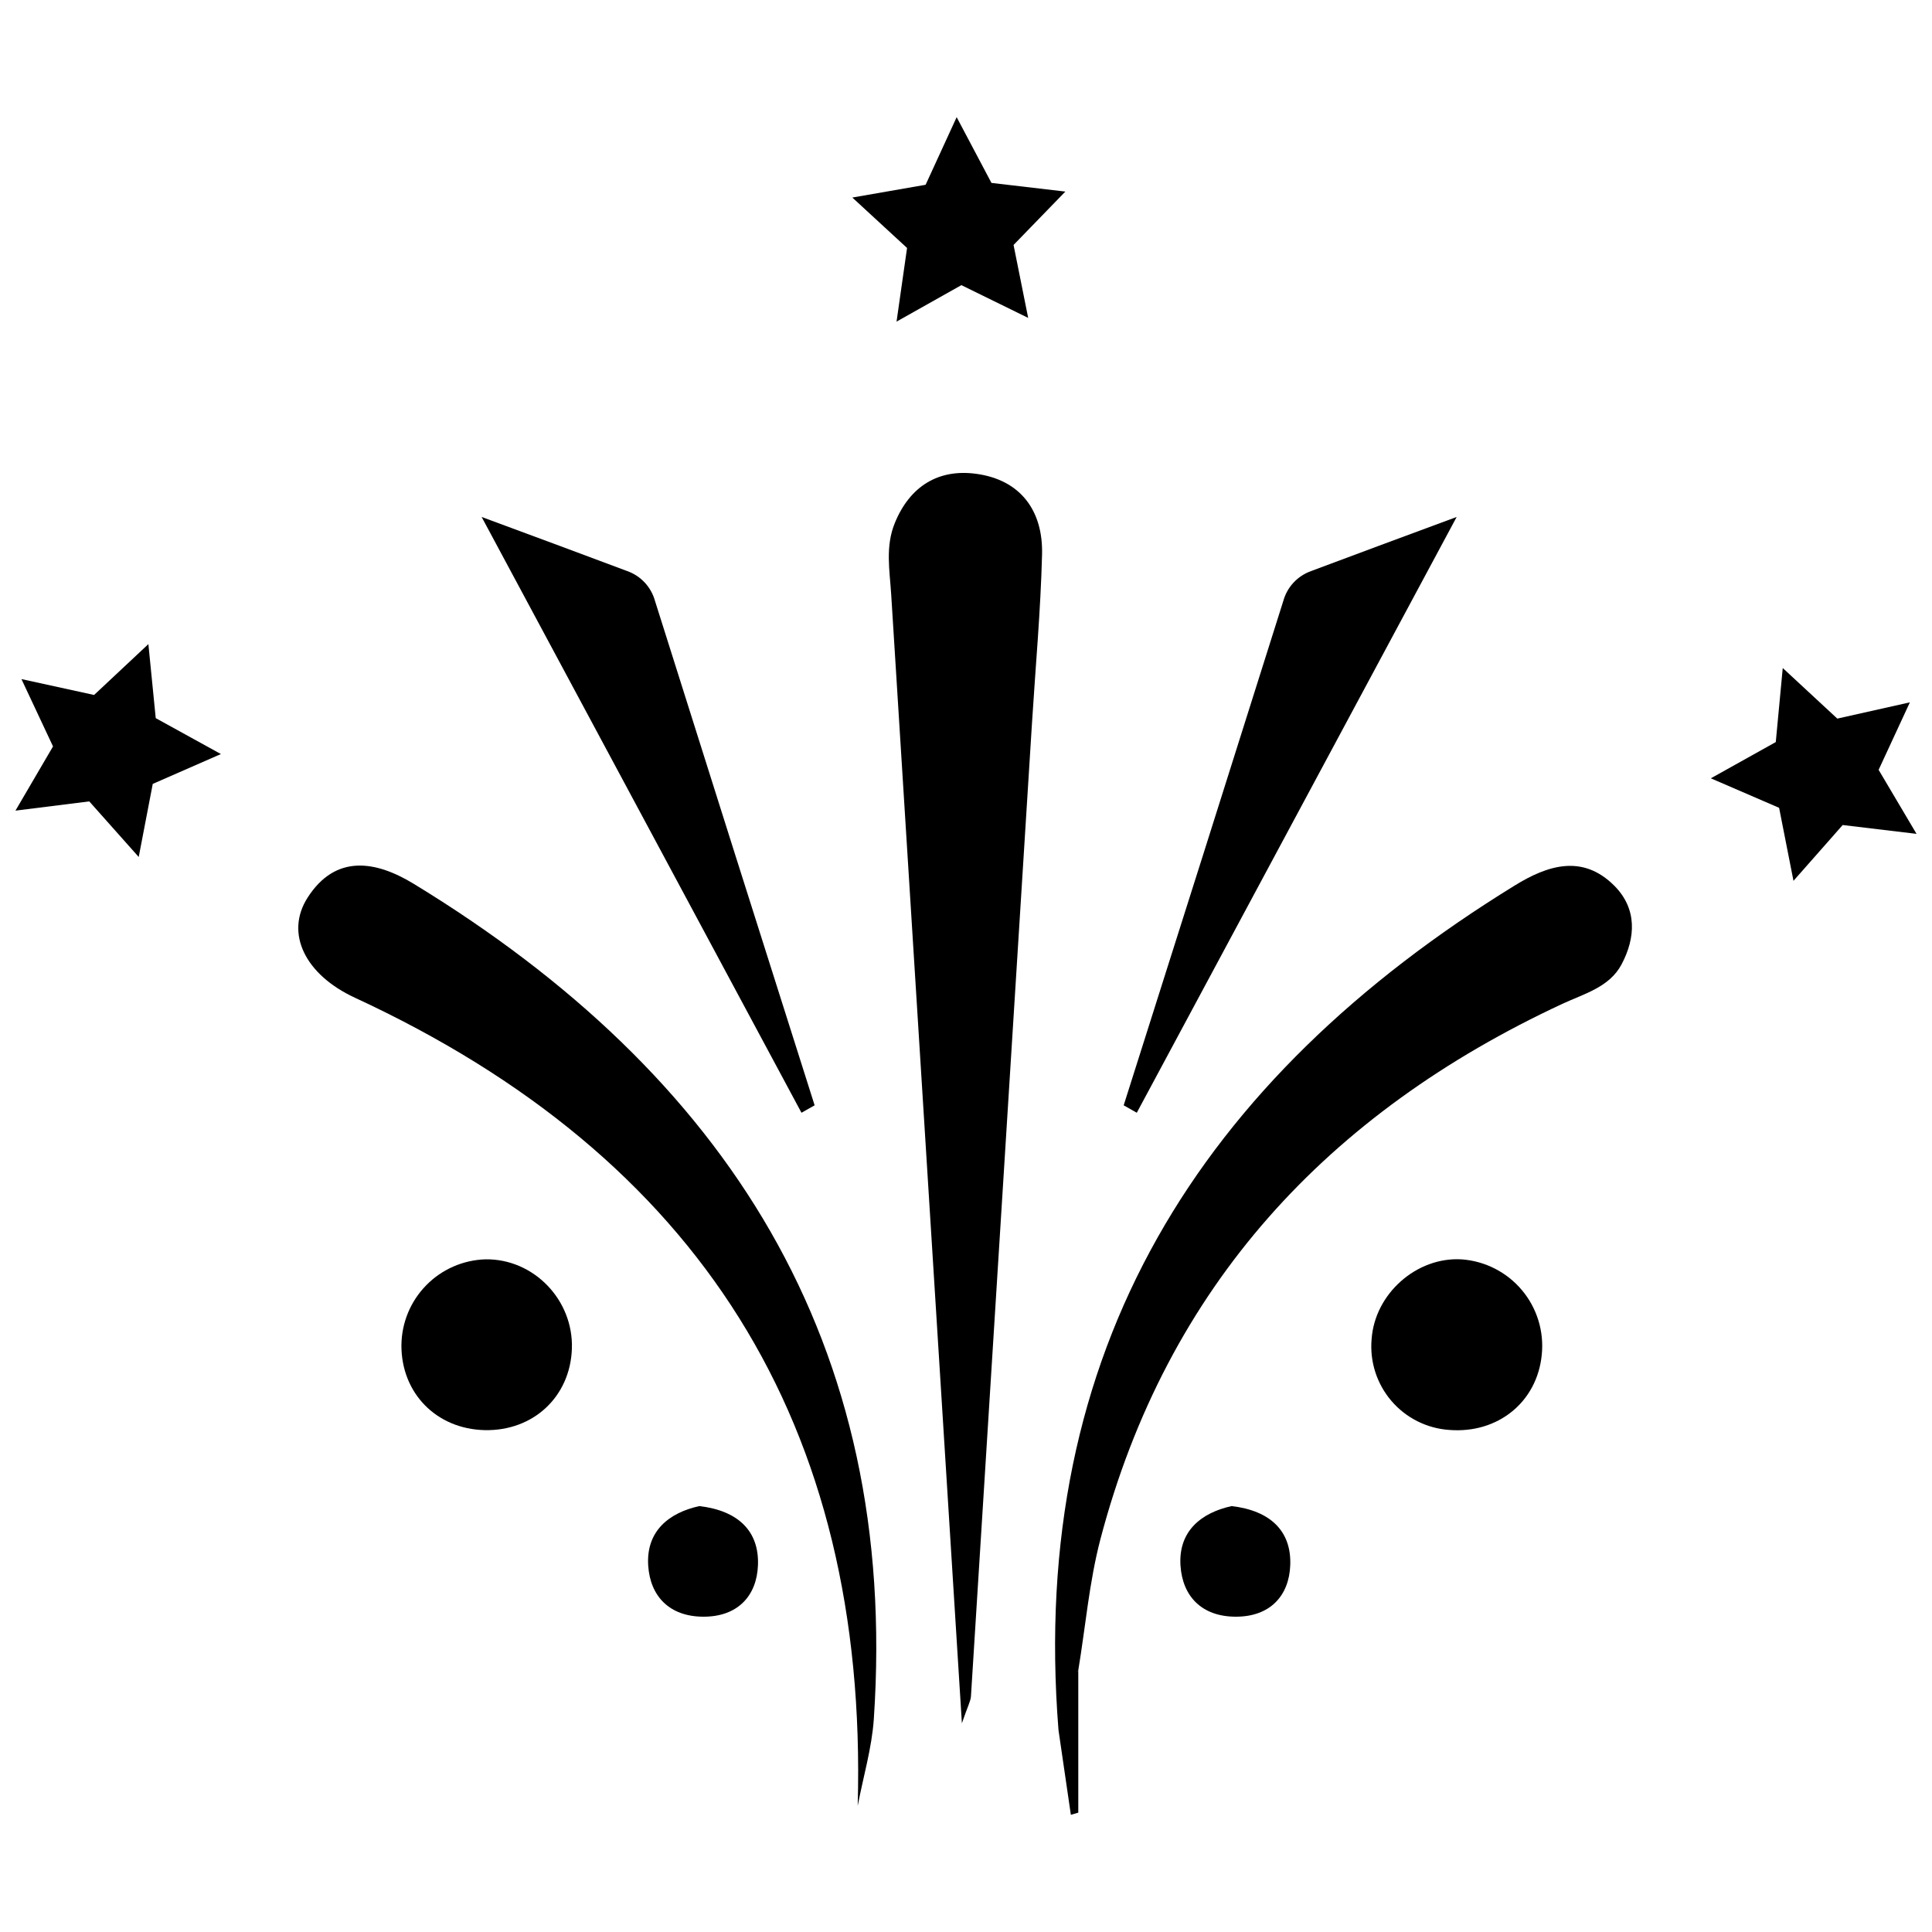
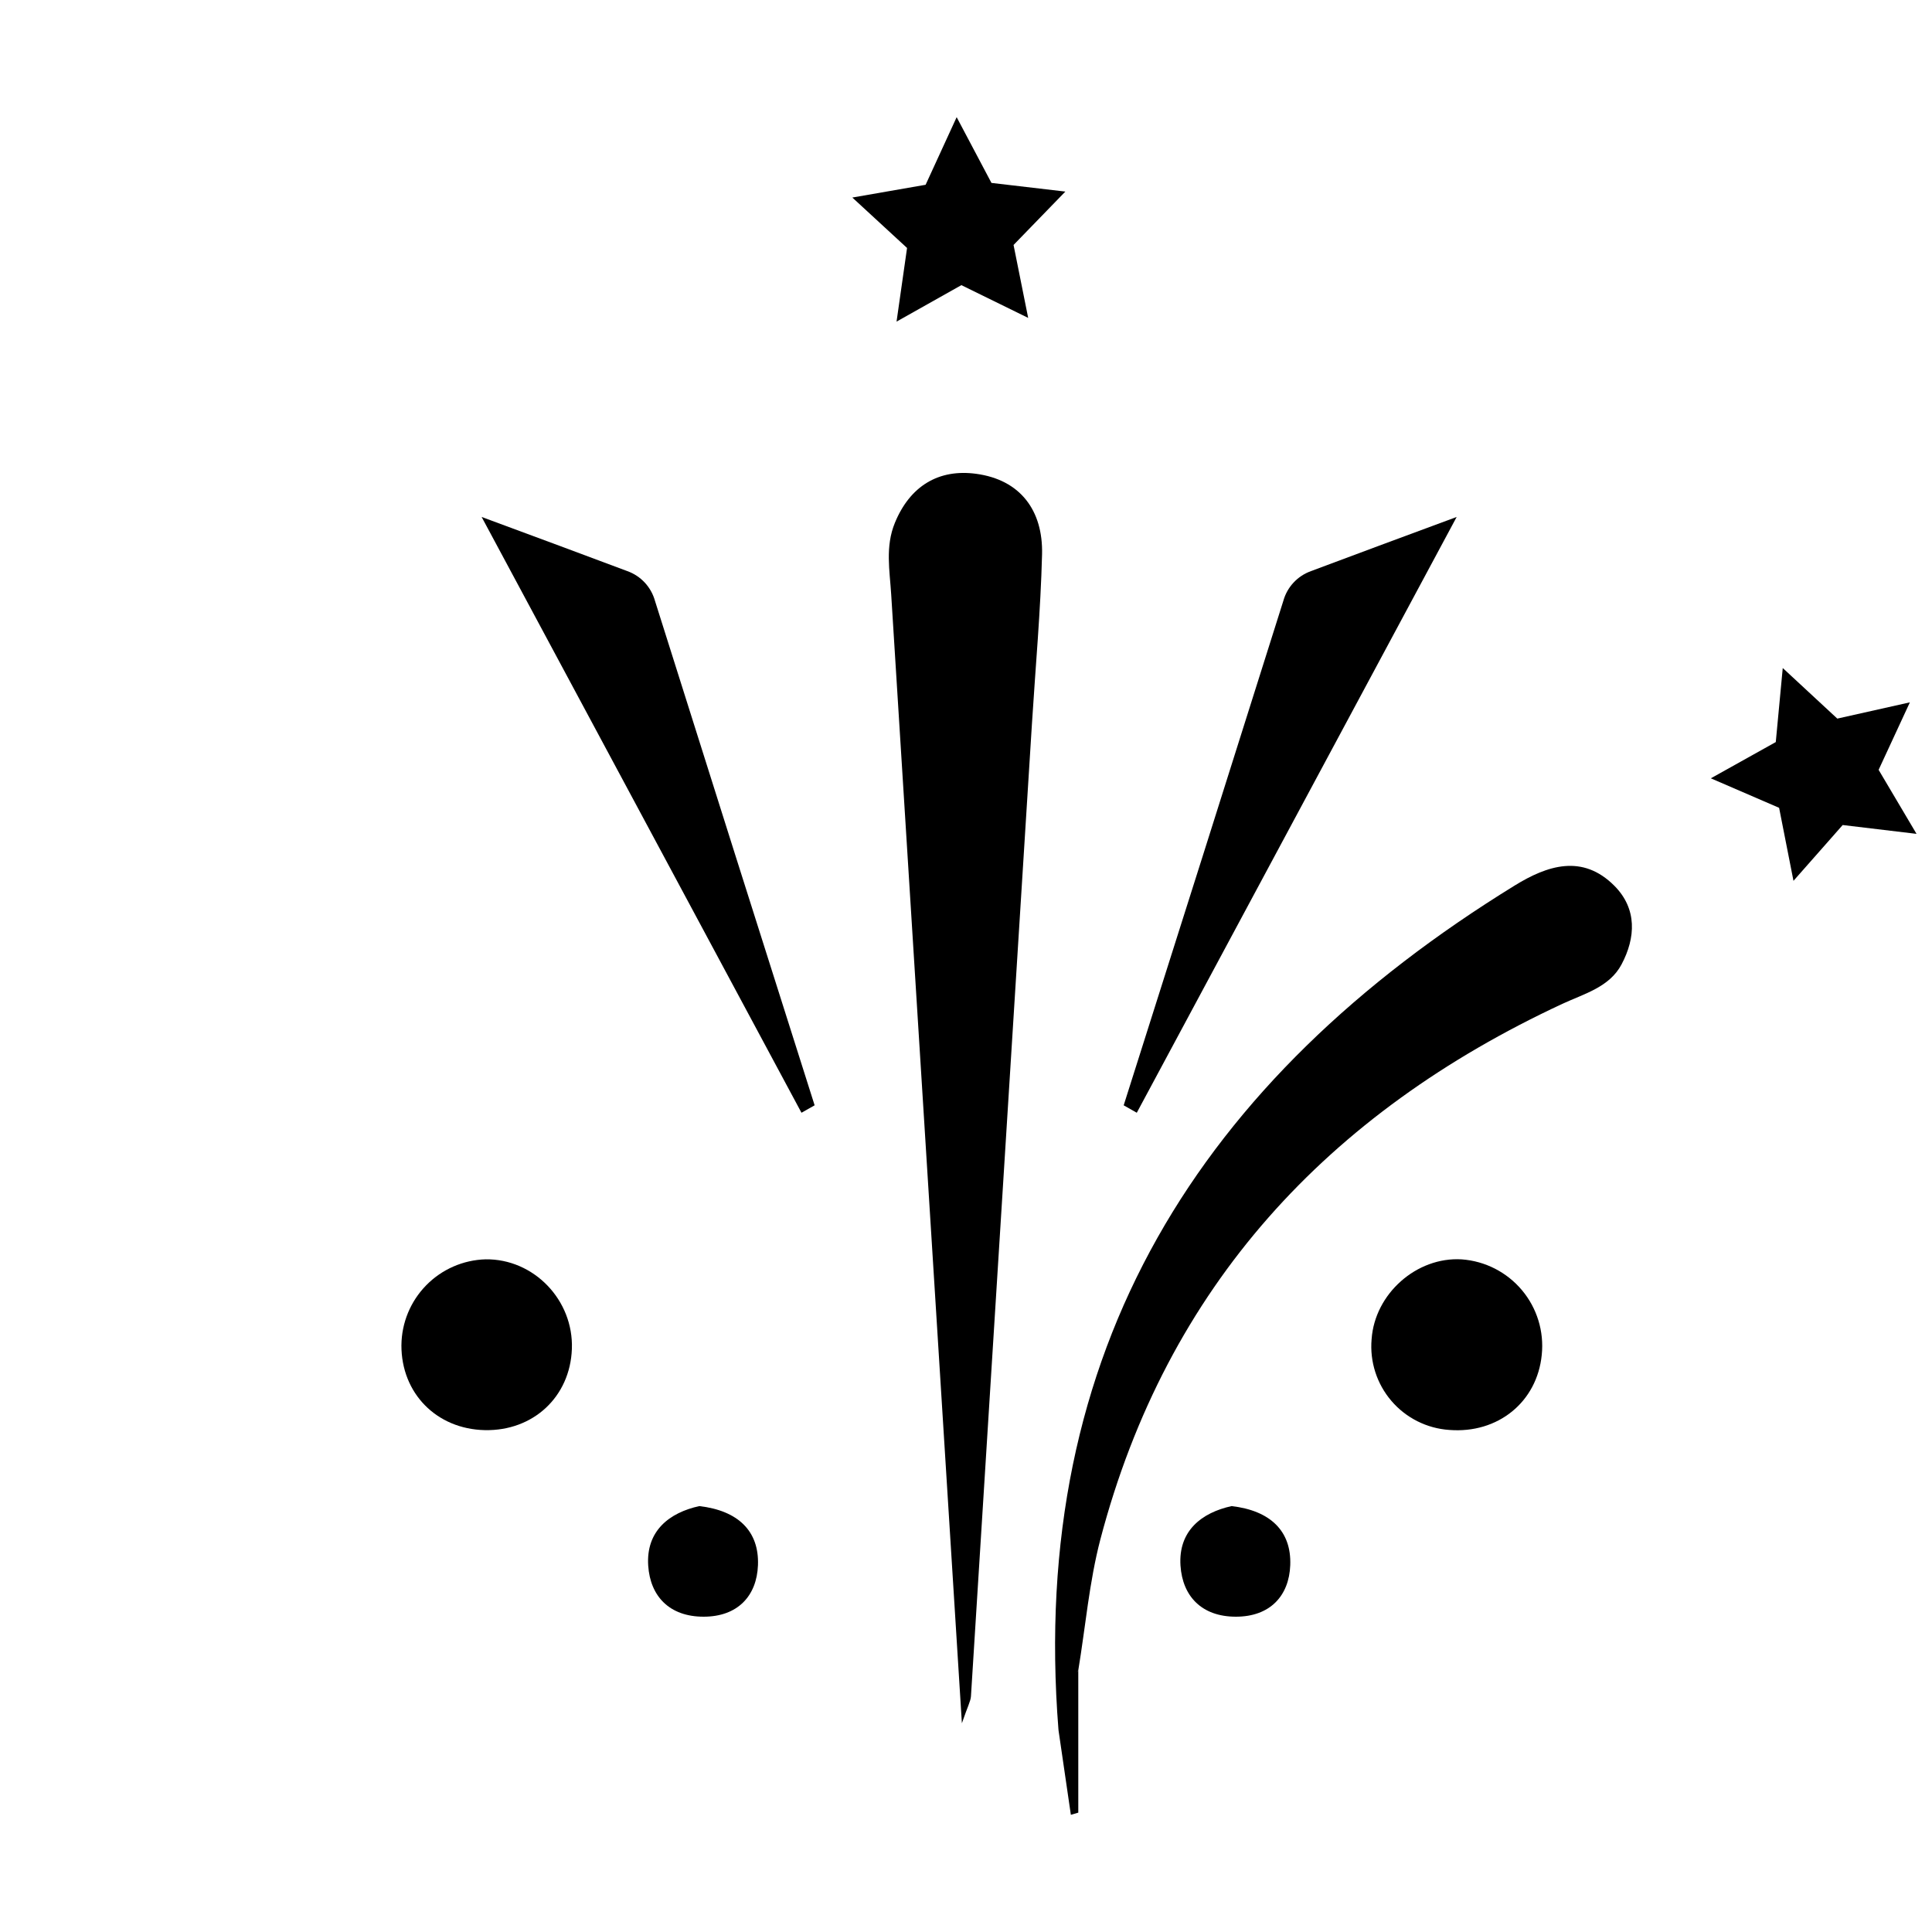
<svg xmlns="http://www.w3.org/2000/svg" width="800px" height="800px" version="1.1" viewBox="144 144 512 512">
  <defs>
    <clipPath id="b">
      <path d="m148.09 314h54.906v58h-54.906z" />
    </clipPath>
    <clipPath id="a">
      <path d="m597 321h54.902v57h-54.902z" />
    </clipPath>
  </defs>
  <path d="m398.91 600.67c-3.57-56.992-6.938-110.83-10.312-164.65-2.812-44.832-5.621-89.66-8.422-134.48-0.395-6.356-1.613-12.703 0.984-19 4.016-9.77 11.621-14.316 21.512-12.98 11.73 1.574 17.77 9.723 17.484 21.352-0.375 14.957-1.742 29.883-2.676 44.832-5.371 85.938-10.762 171.87-16.168 257.81-0.102 1.336-0.879 2.656-2.402 7.125z" />
-   <path d="m371.3 622.56c2.824-101.22-42.066-171.95-133.26-214.16-13.176-6.102-18.566-17.043-12.535-26.5 7.5-11.73 18.242-9.703 28.113-3.691 82.844 50.48 128.71 121.52 121.95 221.4-0.535 7.699-2.809 15.297-4.266 22.949z" />
-   <path d="m424.51 602.48c-8-100.7 37.578-172.5 120.92-223.82 8.562-5.273 17.91-8.441 26.402 0.09 6.07 6.109 5.637 13.777 1.891 20.832-3.199 6.023-9.84 7.742-15.684 10.449-62.109 28.91-104.78 74.785-122.43 141.92-2.953 11.305-3.938 23.133-5.856 34.715-3.793 4.606 3.422 12.84-5.246 15.812z" />
+   <path d="m424.51 602.48c-8-100.7 37.578-172.5 120.92-223.82 8.562-5.273 17.91-8.441 26.402 0.09 6.07 6.109 5.637 13.777 1.891 20.832-3.199 6.023-9.84 7.742-15.684 10.449-62.109 28.91-104.78 74.785-122.43 141.92-2.953 11.305-3.938 23.133-5.856 34.715-3.793 4.606 3.422 12.84-5.246 15.812" />
  <path d="m356.4 438.89-84.762-157.89c14.996 5.559 26.812 9.91 38.602 14.348 3.578 1.273 6.312 4.211 7.332 7.871 14.066 44.609 28.168 89.172 42.312 133.7z" />
  <path d="m272.48 523c-12.793-0.277-22.148-9.77-22.102-22.523h0.004c0.055-5.941 2.41-11.629 6.57-15.867 4.156-4.242 9.797-6.703 15.734-6.875 12.793-0.168 23.352 10.824 22.867 23.754-0.461 12.656-10.223 21.777-23.074 21.512z" />
  <path d="m507.49 498.91c0.828-12.043 11.926-21.895 23.883-21.164h-0.004c6.203 0.449 11.957 3.391 15.957 8.152 3.996 4.762 5.894 10.941 5.258 17.125-1.23 12.516-11.609 20.949-24.512 19.926h0.004c-5.941-0.402-11.469-3.176-15.34-7.699-3.871-4.519-5.762-10.41-5.246-16.34z" />
  <path d="m424.51 602.48c4.859-4.231 0.277-11.602 5.246-15.805v37.695l-1.969 0.57z" />
  <path d="m445.26 438.89 84.773-157.89c-14.996 5.559-26.812 9.91-38.602 14.348v0.004c-3.578 1.273-6.312 4.211-7.332 7.871-14.066 44.609-28.168 89.172-42.312 133.7z" />
  <g clip-path="url(#b)">
-     <path d="m202.54 343.83-18.059 7.91-3.719 19.367-13.105-14.73-19.562 2.449 9.957-17.016-8.371-17.848 19.254 4.211 14.387-13.48 1.949 19.621z" />
-   </g>
+     </g>
  <g clip-path="url(#a)">
    <path d="m651.9 364.98-19.57-2.34-13.039 14.789-3.809-19.348-18.094-7.82 17.211-9.605 1.848-19.621 14.457 13.402 19.234-4.309-8.285 17.887z" />
  </g>
  <path d="m426.33 194.77-13.727 14.148 3.875 19.328-17.703-8.68-17.18 9.664 2.785-19.516-14.504-13.363 19.422-3.383 8.227-17.918 9.223 17.426z" />
  <path d="m329.33 543.13c10.242 1.191 15.883 6.602 15.539 15.656-0.305 8.137-5.363 13.656-14.406 13.656-9.043 0-14.141-5.41-14.68-13.52-0.613-9.27 5.656-14.062 13.547-15.793z" />
  <path d="m470.39 543.13c10.242 1.191 15.883 6.602 15.539 15.656-0.305 8.137-5.363 13.656-14.406 13.656-9.043 0-14.141-5.41-14.68-13.52-0.613-9.27 5.656-14.062 13.547-15.793z" />
</svg>